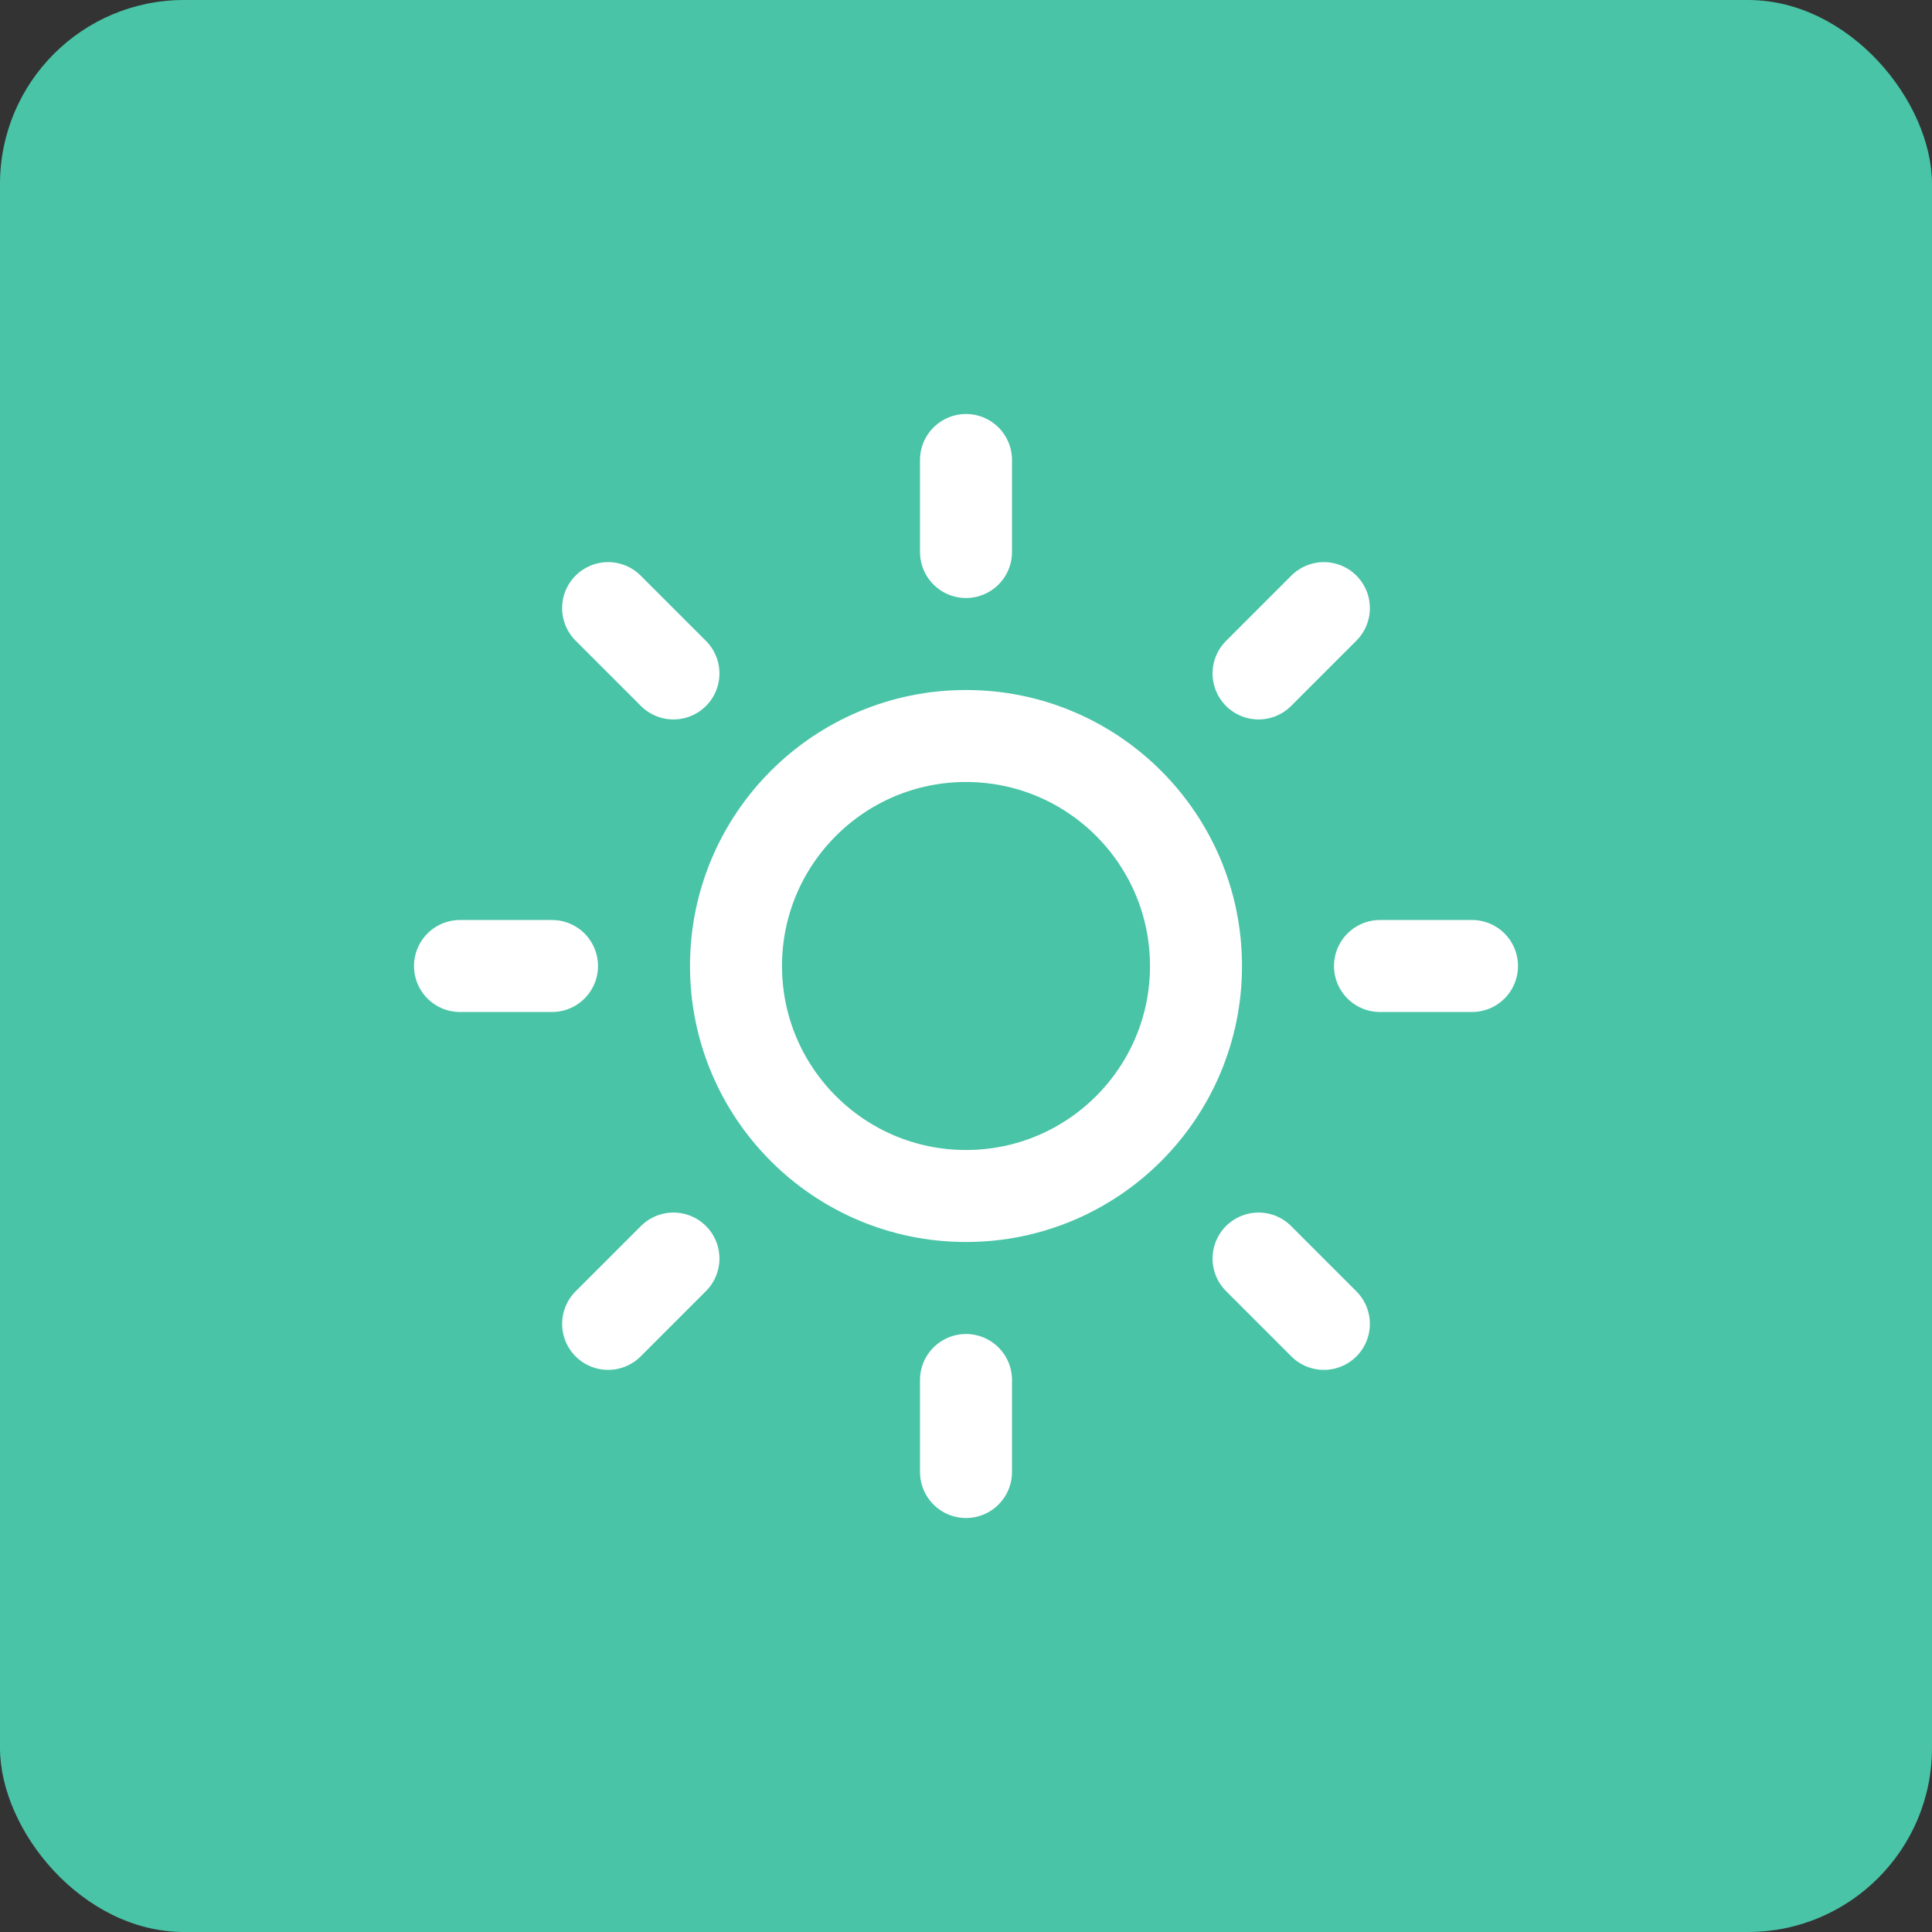
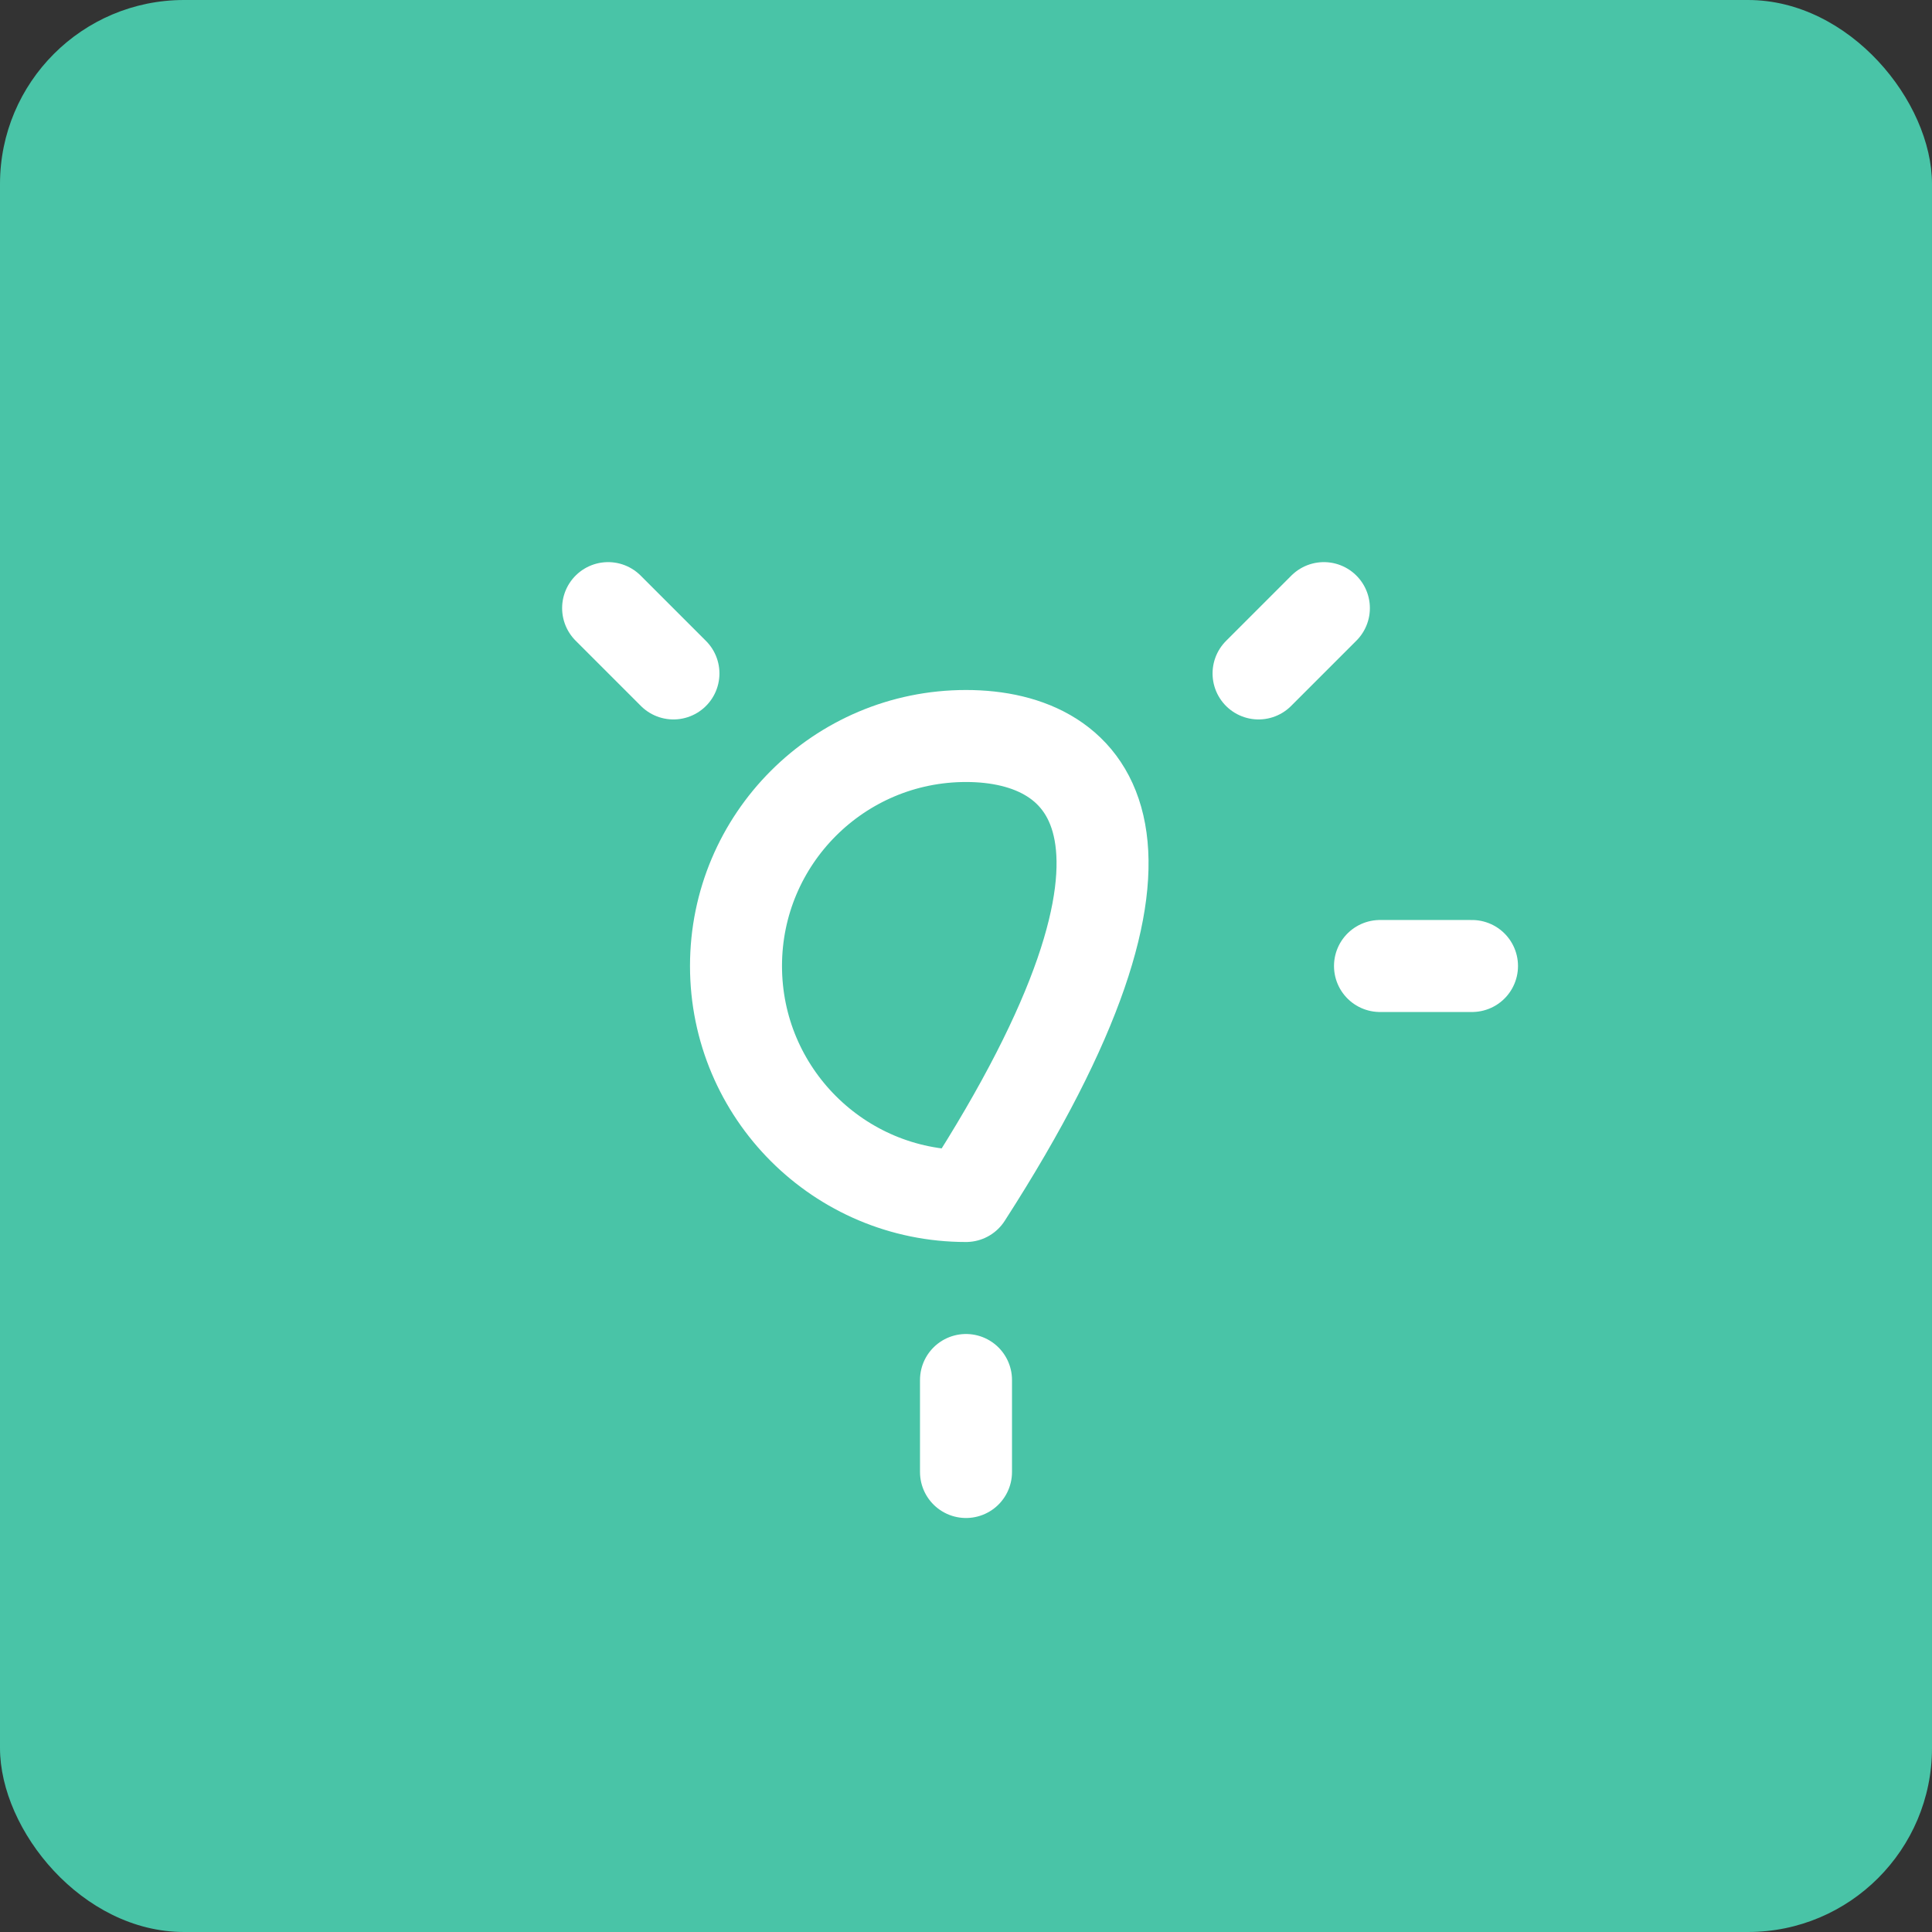
<svg xmlns="http://www.w3.org/2000/svg" width="42" height="42" viewBox="0 0 42 42" fill="none">
  <rect x="0" y="0" width="42" height="42" fill="#333333" stroke="none" />
  <rect width="42" height="42" rx="4" fill="#49C4A7" />
-   <path d="M21 26C23.761 26 26 23.761 26 21C26 18.239 23.761 16 21 16C18.239 16 16 18.239 16 21C16 23.761 18.239 26 21 26Z" stroke="white" stroke-width="2" stroke-linecap="round" stroke-linejoin="round" />
-   <path d="M21 10V12" stroke="white" stroke-width="2" stroke-linecap="round" stroke-linejoin="round" />
+   <path d="M21 26C26 18.239 23.761 16 21 16C18.239 16 16 18.239 16 21C16 23.761 18.239 26 21 26Z" stroke="white" stroke-width="2" stroke-linecap="round" stroke-linejoin="round" />
  <path d="M21 30V32" stroke="white" stroke-width="2" stroke-linecap="round" stroke-linejoin="round" />
  <path d="M13.22 13.22L14.64 14.64" stroke="white" stroke-width="2" stroke-linecap="round" stroke-linejoin="round" />
-   <path d="M27.36 27.36L28.78 28.78" stroke="white" stroke-width="2" stroke-linecap="round" stroke-linejoin="round" />
-   <path d="M10 21H12" stroke="white" stroke-width="2" stroke-linecap="round" stroke-linejoin="round" />
  <path d="M30 21H32" stroke="white" stroke-width="2" stroke-linecap="round" stroke-linejoin="round" />
-   <path d="M13.22 28.78L14.64 27.36" stroke="white" stroke-width="2" stroke-linecap="round" stroke-linejoin="round" />
  <path d="M27.36 14.64L28.78 13.22" stroke="white" stroke-width="2" stroke-linecap="round" stroke-linejoin="round" />
</svg>